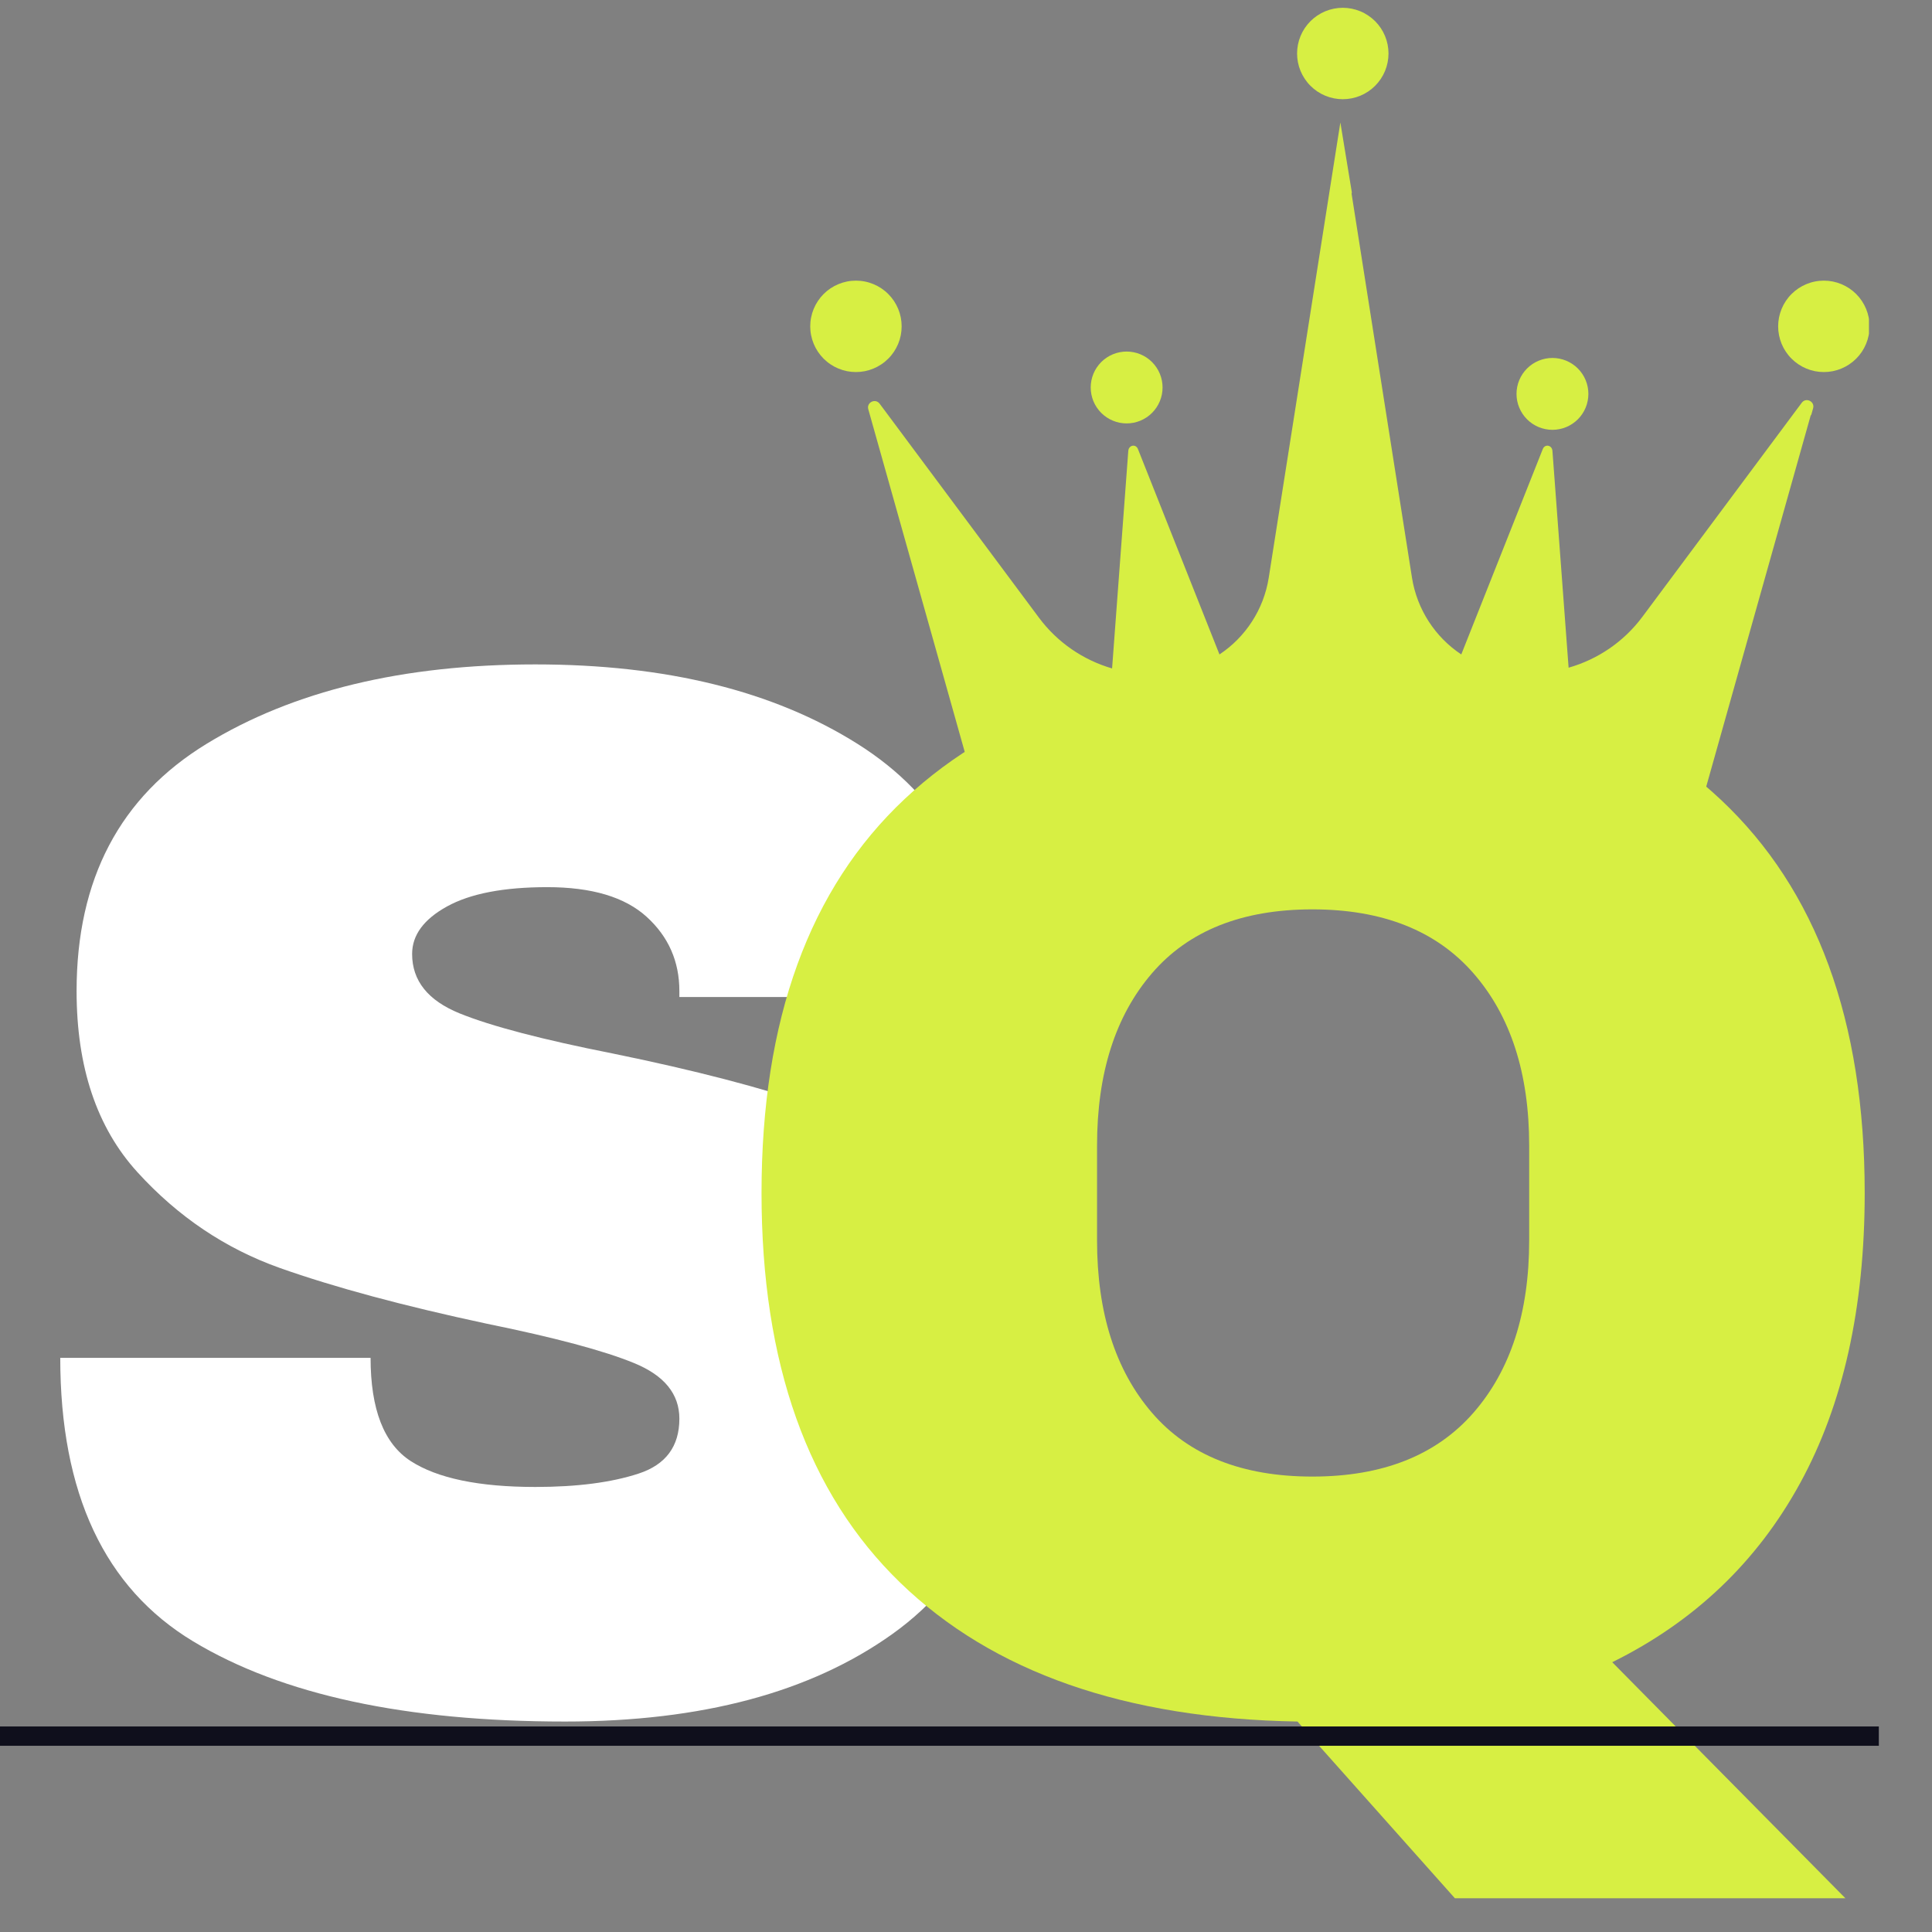
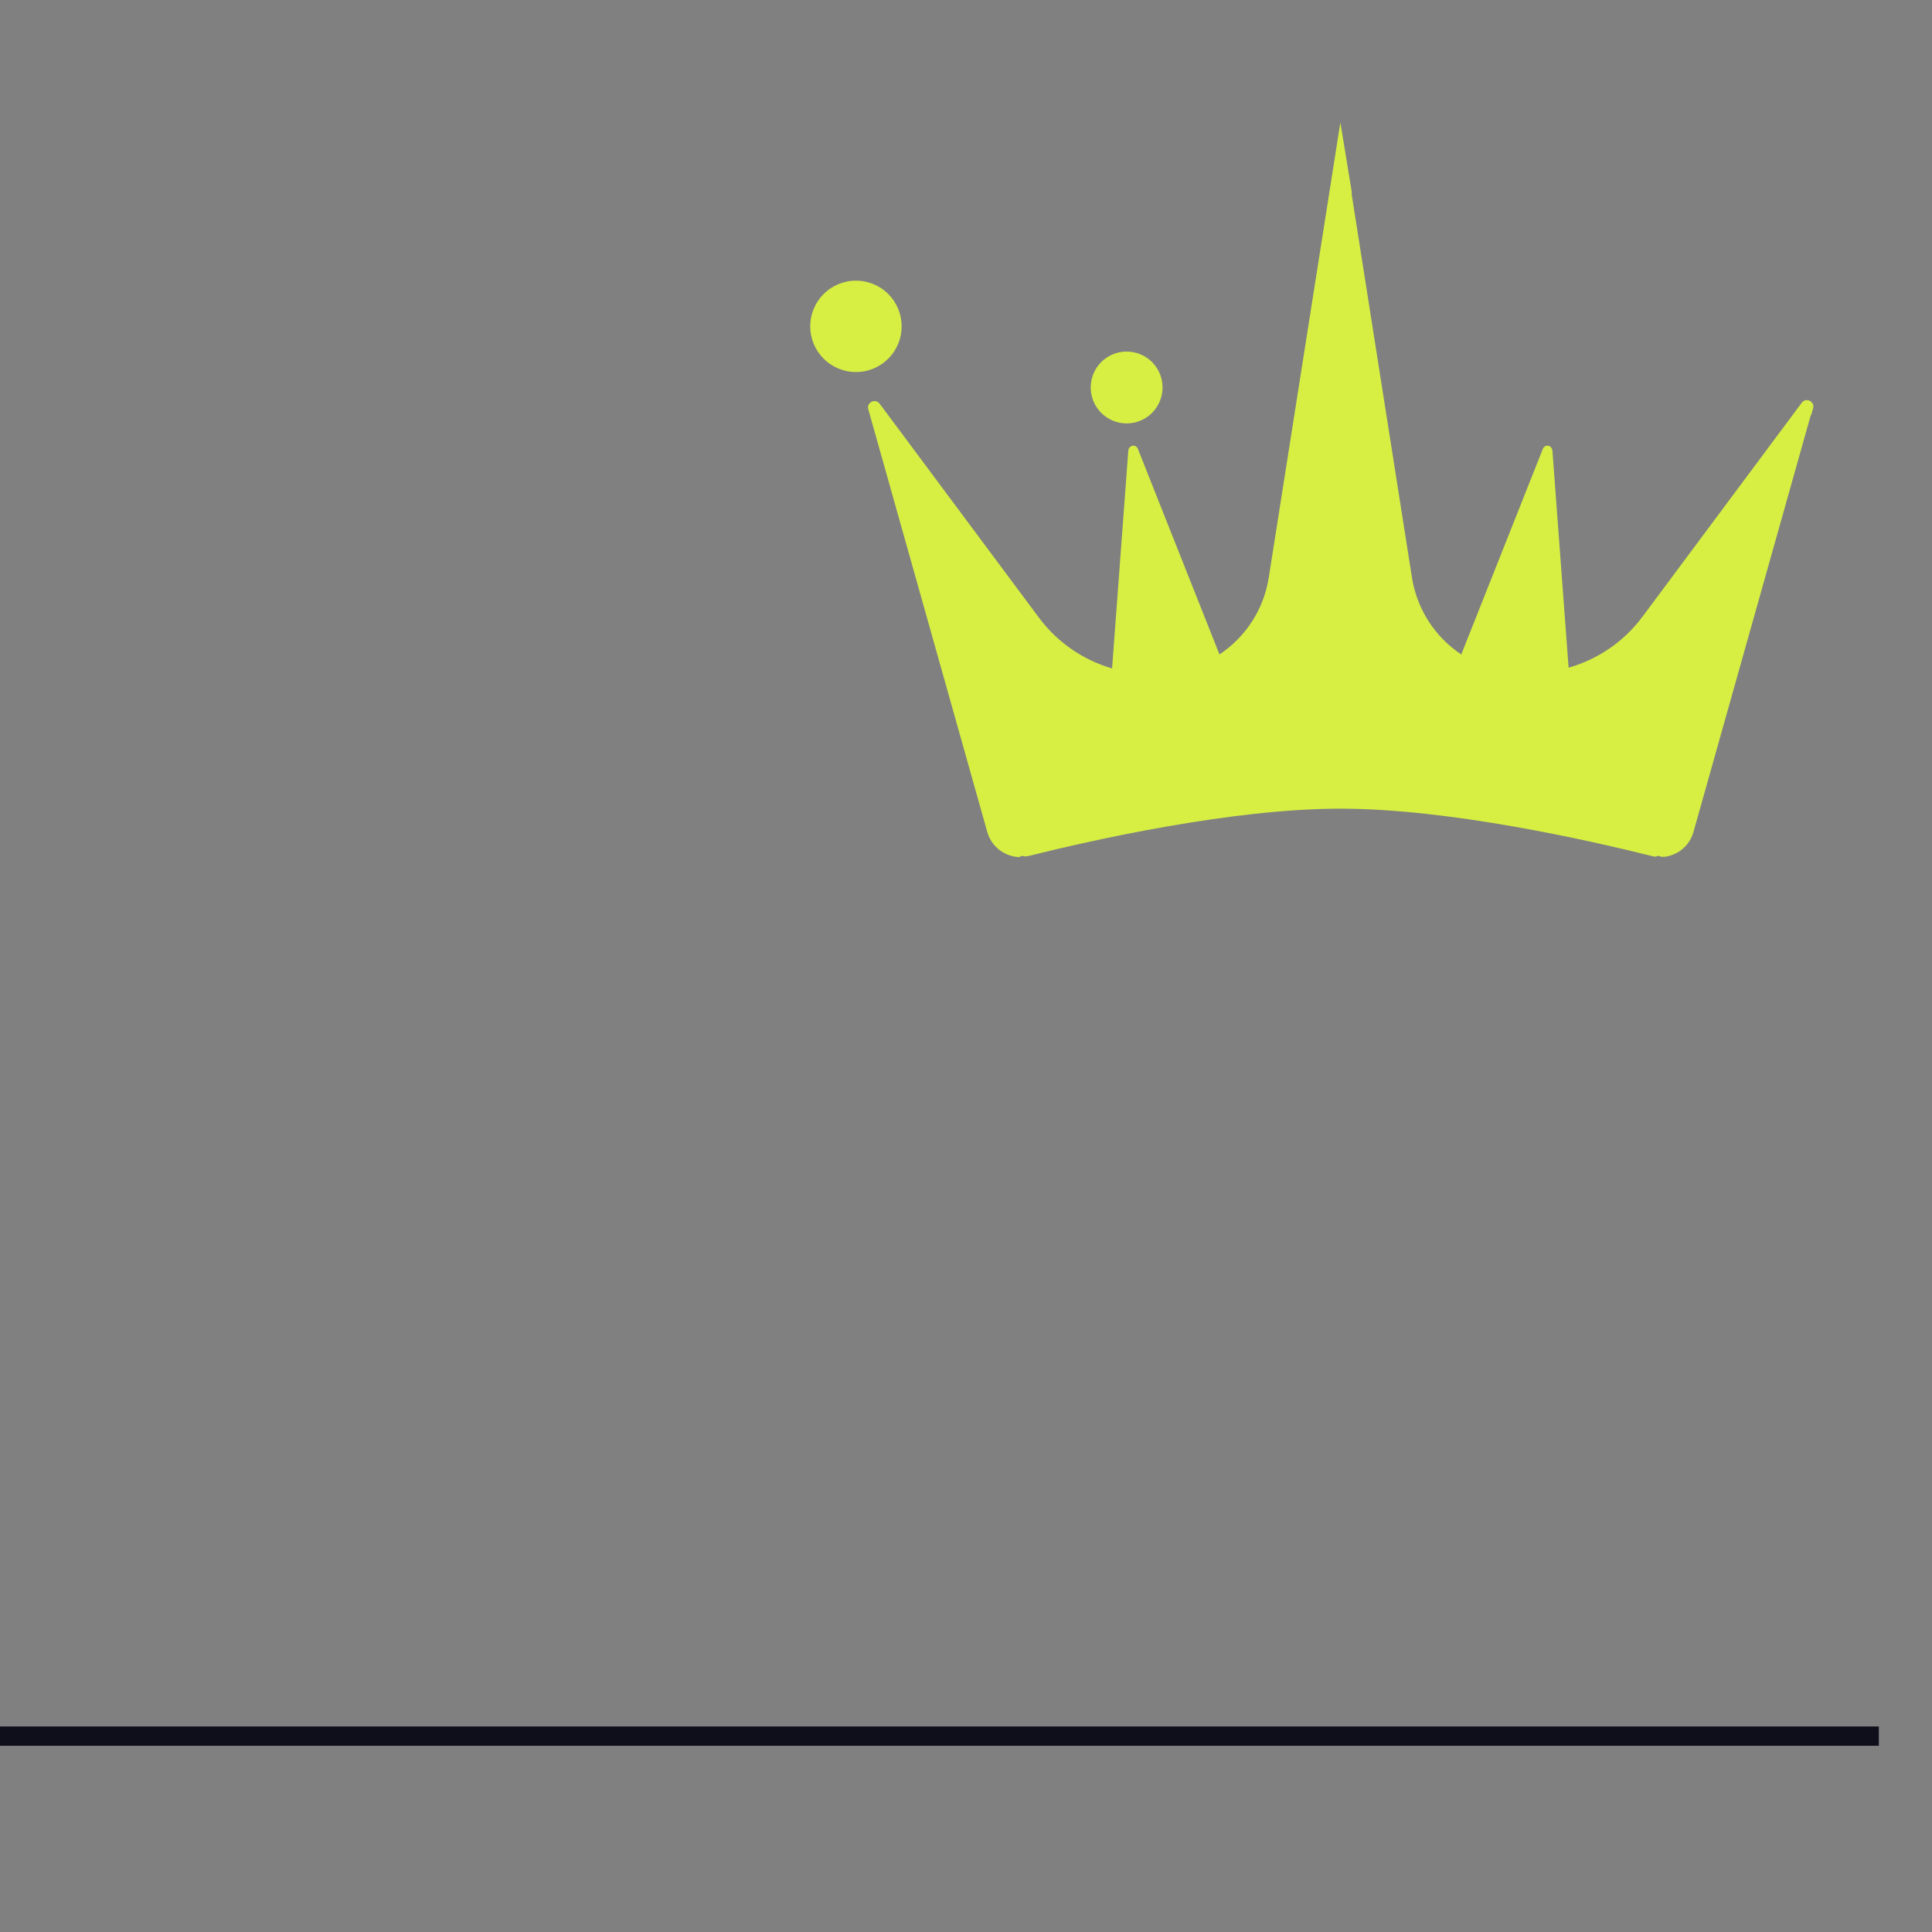
<svg xmlns="http://www.w3.org/2000/svg" width="500" viewBox="0 0 375 375" height="500" preserveAspectRatio="xMidYMid meet">
  <rect x="0" y="0" width="375" height="375" fill="#808080" stroke="none" />
  <defs>
    <g />
    <clipPath id="18d81d3d77">
      <path d="M 251 1.5 L 270 1.5 L 270 20 L 251 20 Z M 251 1.5 " clip-rule="nonzero" />
    </clipPath>
    <clipPath id="d12cc5493e">
      <path d="M 345 54 L 362.762 54 L 362.762 73 L 345 73 Z M 345 54 " clip-rule="nonzero" />
    </clipPath>
    <clipPath id="204975228a">
      <path d="M 157.262 54 L 176 54 L 176 73 L 157.262 73 Z M 157.262 54 " clip-rule="nonzero" />
    </clipPath>
    <clipPath id="a98e33e8f3">
      <path d="M 168 23 L 352 23 L 352 166.5 L 168 166.5 Z M 168 23 " clip-rule="nonzero" />
    </clipPath>
  </defs>
  <g fill="#ffffff" fill-opacity="1">
    <g transform="translate(-0.696, 330.696)">
      <g>
-         <path d="M 104.609 -201.734 C 129.973 -201.734 150.816 -196.594 167.141 -186.312 C 183.473 -176.031 191.832 -160.805 192.219 -140.641 L 192.219 -137.172 L 132.562 -137.172 L 132.562 -138.328 C 132.562 -144.086 130.445 -148.891 126.219 -152.734 C 122 -156.578 115.566 -158.5 106.922 -158.5 C 98.461 -158.5 91.973 -157.25 87.453 -154.75 C 82.941 -152.258 80.688 -149.188 80.688 -145.531 C 80.688 -140.344 83.758 -136.5 89.906 -134 C 96.062 -131.508 105.957 -128.914 119.594 -126.219 C 135.539 -122.957 148.656 -119.547 158.938 -115.984 C 169.219 -112.43 178.195 -106.617 185.875 -98.547 C 193.562 -90.484 197.504 -79.535 197.703 -65.703 C 197.703 -42.266 189.773 -24.879 173.922 -13.547 C 158.066 -2.211 136.883 3.453 110.375 3.453 C 79.445 3.453 55.383 -1.734 38.188 -12.109 C 20.988 -22.484 12.391 -40.828 12.391 -67.141 L 72.625 -67.141 C 72.625 -57.148 75.219 -50.473 80.406 -47.109 C 85.594 -43.754 93.66 -42.078 104.609 -42.078 C 112.68 -42.078 119.359 -42.941 124.641 -44.672 C 129.922 -46.398 132.562 -49.953 132.562 -55.328 C 132.562 -60.129 129.629 -63.727 123.766 -66.125 C 117.91 -68.531 108.359 -71.082 95.109 -73.781 C 78.961 -77.238 65.602 -80.836 55.031 -84.578 C 44.469 -88.328 35.25 -94.523 27.375 -103.172 C 19.5 -111.816 15.562 -123.535 15.562 -138.328 C 15.562 -160.035 23.969 -176.031 40.781 -186.312 C 57.594 -196.594 78.867 -201.734 104.609 -201.734 Z M 104.609 -201.734 " />
-       </g>
+         </g>
    </g>
  </g>
  <g fill="#d7ef43" fill-opacity="1">
    <g transform="translate(134.843, 330.696)">
      <g>
-         <path d="M 12.969 -99.141 C 12.969 -132.754 22.238 -158.254 40.781 -175.641 C 59.32 -193.035 85.691 -201.734 119.891 -201.734 C 154.086 -201.734 180.504 -192.988 199.141 -175.5 C 217.773 -158.02 227.094 -132.566 227.094 -99.141 C 227.094 -76.848 222.91 -58.066 214.547 -42.797 C 206.191 -27.523 194.039 -15.945 178.094 -8.062 L 223.344 37.75 L 147.547 37.75 L 117 3.453 C 83.57 2.879 57.875 -6.098 39.906 -23.484 C 21.945 -40.867 12.969 -66.086 12.969 -99.141 Z M 161.969 -108.359 C 161.969 -122.379 158.363 -133.52 151.156 -141.781 C 143.945 -150.051 133.523 -154.188 119.891 -154.188 C 106.242 -154.188 95.863 -150.051 88.75 -141.781 C 81.645 -133.52 78.094 -122.379 78.094 -108.359 L 78.094 -89.922 C 78.094 -75.891 81.645 -64.742 88.75 -56.484 C 95.863 -48.223 106.242 -44.094 119.891 -44.094 C 133.523 -44.094 143.945 -48.223 151.156 -56.484 C 158.363 -64.742 161.969 -75.891 161.969 -89.922 Z M 161.969 -108.359 " />
-       </g>
+         </g>
    </g>
  </g>
  <g clip-path="url(#18d81d3d77)">
-     <path fill="#d7ef43" d="M 269.508 10.383 C 269.508 10.965 269.449 11.543 269.336 12.113 C 269.223 12.688 269.055 13.242 268.832 13.777 C 268.609 14.316 268.336 14.828 268.012 15.312 C 267.688 15.797 267.32 16.246 266.91 16.656 C 266.496 17.07 266.047 17.438 265.562 17.762 C 265.078 18.086 264.57 18.359 264.031 18.582 C 263.492 18.805 262.938 18.973 262.367 19.086 C 261.793 19.199 261.219 19.258 260.637 19.258 C 260.051 19.258 259.477 19.199 258.906 19.086 C 258.332 18.973 257.777 18.805 257.238 18.582 C 256.703 18.359 256.191 18.086 255.707 17.762 C 255.223 17.438 254.773 17.07 254.363 16.656 C 253.949 16.246 253.582 15.797 253.258 15.312 C 252.934 14.828 252.66 14.316 252.438 13.777 C 252.215 13.242 252.047 12.688 251.934 12.113 C 251.82 11.543 251.762 10.965 251.762 10.383 C 251.762 9.801 251.82 9.223 251.934 8.652 C 252.047 8.082 252.215 7.527 252.438 6.988 C 252.66 6.449 252.934 5.938 253.258 5.453 C 253.582 4.969 253.949 4.523 254.363 4.109 C 254.773 3.699 255.223 3.332 255.707 3.008 C 256.191 2.684 256.703 2.41 257.238 2.188 C 257.777 1.965 258.332 1.797 258.906 1.684 C 259.477 1.57 260.051 1.512 260.637 1.512 C 261.219 1.512 261.793 1.57 262.367 1.684 C 262.938 1.797 263.492 1.965 264.031 2.188 C 264.57 2.41 265.078 2.684 265.562 3.008 C 266.047 3.332 266.496 3.699 266.91 4.109 C 267.32 4.523 267.688 4.969 268.012 5.453 C 268.336 5.938 268.609 6.449 268.832 6.988 C 269.055 7.527 269.223 8.082 269.336 8.652 C 269.449 9.223 269.508 9.801 269.508 10.383 Z M 269.508 10.383 " fill-opacity="1" fill-rule="nonzero" />
-   </g>
+     </g>
  <g clip-path="url(#d12cc5493e)">
-     <path fill="#d7ef43" d="M 362.883 63.344 C 362.883 63.926 362.824 64.504 362.711 65.074 C 362.598 65.645 362.43 66.199 362.207 66.738 C 361.984 67.277 361.711 67.789 361.387 68.273 C 361.062 68.758 360.695 69.207 360.285 69.617 C 359.871 70.027 359.422 70.398 358.938 70.719 C 358.453 71.043 357.945 71.316 357.406 71.539 C 356.867 71.762 356.312 71.93 355.742 72.047 C 355.168 72.16 354.594 72.215 354.012 72.215 C 353.43 72.215 352.852 72.16 352.281 72.047 C 351.707 71.93 351.152 71.762 350.613 71.539 C 350.078 71.316 349.566 71.043 349.082 70.719 C 348.598 70.398 348.148 70.027 347.738 69.617 C 347.324 69.207 346.957 68.758 346.633 68.273 C 346.309 67.789 346.035 67.277 345.812 66.738 C 345.59 66.199 345.422 65.645 345.309 65.074 C 345.195 64.504 345.137 63.926 345.137 63.344 C 345.137 62.762 345.195 62.184 345.309 61.613 C 345.422 61.043 345.59 60.488 345.812 59.949 C 346.035 59.41 346.309 58.898 346.633 58.414 C 346.957 57.93 347.324 57.48 347.738 57.07 C 348.148 56.656 348.598 56.289 349.082 55.965 C 349.566 55.645 350.078 55.371 350.613 55.148 C 351.152 54.926 351.707 54.754 352.281 54.641 C 352.852 54.527 353.43 54.473 354.012 54.473 C 354.594 54.473 355.168 54.527 355.742 54.641 C 356.312 54.754 356.867 54.926 357.406 55.148 C 357.945 55.371 358.453 55.645 358.938 55.965 C 359.422 56.289 359.871 56.656 360.285 57.07 C 360.695 57.48 361.062 57.93 361.387 58.414 C 361.711 58.898 361.984 59.41 362.207 59.949 C 362.43 60.488 362.598 61.043 362.711 61.613 C 362.824 62.184 362.883 62.762 362.883 63.344 Z M 362.883 63.344 " fill-opacity="1" fill-rule="nonzero" />
-   </g>
+     </g>
  <g clip-path="url(#204975228a)">
    <path fill="#d7ef43" d="M 175.008 63.344 C 175.008 63.926 174.953 64.504 174.84 65.074 C 174.727 65.645 174.559 66.199 174.336 66.738 C 174.109 67.277 173.836 67.789 173.516 68.273 C 173.191 68.758 172.824 69.207 172.41 69.617 C 172 70.027 171.551 70.398 171.066 70.719 C 170.582 71.043 170.07 71.316 169.531 71.539 C 168.996 71.762 168.441 71.93 167.867 72.047 C 167.297 72.16 166.719 72.215 166.137 72.215 C 165.555 72.215 164.977 72.16 164.406 72.047 C 163.836 71.93 163.281 71.762 162.742 71.539 C 162.203 71.316 161.691 71.043 161.207 70.719 C 160.723 70.398 160.277 70.027 159.863 69.617 C 159.453 69.207 159.086 68.758 158.762 68.273 C 158.438 67.789 158.164 67.277 157.941 66.738 C 157.719 66.199 157.551 65.645 157.438 65.074 C 157.32 64.504 157.266 63.926 157.266 63.344 C 157.266 62.762 157.32 62.184 157.438 61.613 C 157.551 61.043 157.719 60.488 157.941 59.949 C 158.164 59.41 158.438 58.898 158.762 58.414 C 159.086 57.93 159.453 57.48 159.863 57.07 C 160.277 56.656 160.723 56.289 161.207 55.965 C 161.691 55.645 162.203 55.371 162.742 55.148 C 163.281 54.926 163.836 54.754 164.406 54.641 C 164.977 54.527 165.555 54.473 166.137 54.473 C 166.719 54.473 167.297 54.527 167.867 54.641 C 168.441 54.754 168.996 54.926 169.531 55.148 C 170.07 55.371 170.582 55.645 171.066 55.965 C 171.551 56.289 172 56.656 172.41 57.07 C 172.824 57.48 173.191 57.93 173.516 58.414 C 173.836 58.898 174.109 59.41 174.336 59.949 C 174.559 60.488 174.727 61.043 174.84 61.613 C 174.953 62.184 175.008 62.762 175.008 63.344 Z M 175.008 63.344 " fill-opacity="1" fill-rule="nonzero" />
  </g>
-   <path fill="#d7ef43" d="M 308.305 76.453 C 308.305 76.914 308.258 77.367 308.168 77.816 C 308.082 78.266 307.949 78.699 307.773 79.125 C 307.598 79.547 307.383 79.949 307.129 80.328 C 306.875 80.711 306.586 81.062 306.262 81.387 C 305.938 81.711 305.586 82 305.203 82.254 C 304.824 82.508 304.422 82.723 304 82.898 C 303.574 83.074 303.141 83.207 302.691 83.293 C 302.242 83.383 301.789 83.43 301.328 83.43 C 300.871 83.43 300.418 83.383 299.969 83.293 C 299.52 83.207 299.082 83.074 298.66 82.898 C 298.238 82.723 297.836 82.508 297.453 82.254 C 297.074 82 296.723 81.711 296.398 81.387 C 296.074 81.062 295.785 80.711 295.531 80.328 C 295.277 79.949 295.062 79.547 294.887 79.125 C 294.711 78.699 294.578 78.266 294.488 77.816 C 294.398 77.367 294.355 76.914 294.355 76.453 C 294.355 75.996 294.398 75.543 294.488 75.094 C 294.578 74.645 294.711 74.207 294.887 73.785 C 295.062 73.363 295.277 72.961 295.531 72.578 C 295.785 72.199 296.074 71.848 296.398 71.523 C 296.723 71.199 297.074 70.91 297.453 70.656 C 297.836 70.402 298.238 70.188 298.66 70.012 C 299.082 69.836 299.52 69.703 299.969 69.613 C 300.418 69.523 300.871 69.48 301.328 69.48 C 301.789 69.48 302.242 69.523 302.691 69.613 C 303.141 69.703 303.574 69.836 304 70.012 C 304.422 70.188 304.824 70.402 305.203 70.656 C 305.586 70.91 305.938 71.199 306.262 71.523 C 306.586 71.848 306.875 72.199 307.129 72.578 C 307.383 72.961 307.598 73.363 307.773 73.785 C 307.949 74.207 308.082 74.645 308.168 75.094 C 308.258 75.543 308.305 75.996 308.305 76.453 Z M 308.305 76.453 " fill-opacity="1" fill-rule="nonzero" />
  <path fill="#d7ef43" d="M 225.652 75.211 C 225.652 75.668 225.609 76.121 225.52 76.57 C 225.43 77.02 225.297 77.453 225.121 77.879 C 224.945 78.301 224.734 78.703 224.477 79.082 C 224.223 79.465 223.934 79.816 223.609 80.141 C 223.285 80.465 222.934 80.754 222.555 81.008 C 222.172 81.262 221.77 81.477 221.348 81.652 C 220.926 81.828 220.488 81.961 220.039 82.051 C 219.59 82.137 219.137 82.184 218.68 82.184 C 218.223 82.184 217.77 82.137 217.32 82.051 C 216.871 81.961 216.434 81.828 216.012 81.652 C 215.586 81.477 215.184 81.262 214.805 81.008 C 214.426 80.754 214.07 80.465 213.746 80.141 C 213.426 79.816 213.137 79.465 212.879 79.082 C 212.625 78.703 212.41 78.301 212.234 77.879 C 212.062 77.453 211.93 77.02 211.84 76.57 C 211.75 76.121 211.707 75.668 211.707 75.211 C 211.707 74.75 211.75 74.297 211.84 73.848 C 211.93 73.398 212.062 72.965 212.234 72.539 C 212.41 72.117 212.625 71.715 212.879 71.336 C 213.137 70.953 213.426 70.602 213.746 70.277 C 214.07 69.953 214.426 69.664 214.805 69.41 C 215.184 69.156 215.586 68.941 216.012 68.766 C 216.434 68.59 216.871 68.457 217.32 68.371 C 217.77 68.281 218.223 68.234 218.68 68.234 C 219.137 68.234 219.59 68.281 220.039 68.371 C 220.488 68.457 220.926 68.59 221.348 68.766 C 221.77 68.941 222.172 69.156 222.555 69.41 C 222.934 69.664 223.285 69.953 223.609 70.277 C 223.934 70.602 224.223 70.953 224.477 71.336 C 224.734 71.715 224.945 72.117 225.121 72.539 C 225.297 72.965 225.43 73.398 225.52 73.848 C 225.609 74.297 225.652 74.75 225.652 75.211 Z M 225.652 75.211 " fill-opacity="1" fill-rule="nonzero" />
  <g clip-path="url(#a98e33e8f3)">
    <path fill="#d7ef43" d="M 349.719 78.176 L 348.277 80.109 L 318.793 119.715 C 315.16 124.594 310.086 127.996 304.465 129.598 L 301.328 87.527 C 301.246 86.379 299.871 86.113 299.453 87.164 L 283.633 127.027 C 278.594 123.68 275.043 118.324 274.062 112.109 L 262.344 37.617 L 262.391 37.34 L 260.164 23.766 L 246.266 112.109 C 245.289 118.324 241.738 123.68 236.699 127.027 L 220.875 87.164 C 220.461 86.113 219.086 86.379 219 87.527 L 215.855 129.742 C 210.289 128.125 205.27 124.738 201.664 119.898 L 172.18 80.293 L 170.738 78.359 C 169.91 77.246 168.16 78.109 168.535 79.438 L 189.496 153.91 L 191.555 161.219 L 191.625 161.477 C 191.684 161.684 191.75 161.887 191.828 162.086 C 191.852 162.145 191.879 162.199 191.902 162.258 C 191.957 162.395 192.02 162.527 192.082 162.66 C 192.117 162.727 192.152 162.789 192.188 162.855 C 192.25 162.973 192.316 163.09 192.387 163.199 C 192.426 163.266 192.473 163.332 192.516 163.398 C 192.586 163.504 192.66 163.605 192.734 163.707 C 192.781 163.77 192.832 163.832 192.883 163.895 C 192.961 163.992 193.043 164.086 193.129 164.18 C 193.18 164.234 193.23 164.293 193.285 164.348 C 193.375 164.441 193.469 164.527 193.566 164.613 C 193.617 164.664 193.672 164.715 193.727 164.762 C 193.836 164.855 193.949 164.941 194.062 165.027 C 194.109 165.062 194.152 165.098 194.199 165.133 C 194.363 165.246 194.527 165.355 194.699 165.453 C 194.746 165.48 194.797 165.504 194.848 165.531 C 194.973 165.602 195.098 165.668 195.227 165.727 C 195.301 165.766 195.379 165.793 195.457 165.828 C 195.562 165.871 195.668 165.918 195.773 165.957 C 195.863 165.988 195.949 166.016 196.039 166.043 C 196.141 166.074 196.238 166.105 196.344 166.133 C 196.438 166.16 196.531 166.184 196.629 166.203 C 196.727 166.227 196.824 166.246 196.926 166.262 C 197.027 166.277 197.129 166.297 197.23 166.309 C 197.324 166.32 197.418 166.328 197.516 166.336 C 197.625 166.344 197.73 166.355 197.844 166.359 C 197.926 166.359 198.012 166.23 198.098 166.23 C 198.219 166.23 198.34 166.098 198.465 166.098 C 198.469 166.098 198.477 166.098 198.48 166.098 C 198.551 166.098 198.617 166.211 198.688 166.203 C 198.816 166.191 198.941 166.246 199.066 166.227 C 199.277 166.195 199.488 166.184 199.699 166.133 C 211.809 163.105 239.023 156.961 260.164 156.961 C 281.305 156.961 308.516 163.129 320.629 166.156 C 320.84 166.211 321.051 166.254 321.262 166.285 C 321.387 166.305 321.516 166.188 321.641 166.199 C 321.707 166.207 321.777 166.098 321.848 166.098 C 321.852 166.098 321.859 166.098 321.863 166.098 C 321.988 166.098 322.109 166.23 322.23 166.23 C 322.316 166.23 322.402 166.297 322.484 166.293 C 322.598 166.289 322.703 166.312 322.816 166.305 C 322.91 166.297 323.004 166.305 323.098 166.293 C 323.199 166.277 323.301 166.27 323.406 166.254 C 323.504 166.234 323.602 166.219 323.699 166.199 C 323.797 166.176 323.891 166.156 323.984 166.133 C 324.09 166.105 324.188 166.074 324.289 166.043 C 324.379 166.012 324.465 165.988 324.555 165.953 C 324.66 165.914 324.766 165.871 324.871 165.824 C 324.949 165.793 325.027 165.762 325.102 165.727 C 325.23 165.668 325.355 165.598 325.48 165.531 C 325.531 165.504 325.582 165.48 325.629 165.453 C 325.801 165.352 325.965 165.246 326.129 165.133 C 326.176 165.098 326.219 165.062 326.266 165.027 C 326.379 164.941 326.492 164.855 326.602 164.762 C 326.656 164.715 326.711 164.664 326.762 164.613 C 326.859 164.527 326.953 164.441 327.043 164.348 C 327.098 164.293 327.148 164.234 327.199 164.18 C 327.285 164.086 327.367 163.992 327.445 163.895 C 327.496 163.832 327.547 163.77 327.594 163.707 C 327.668 163.605 327.742 163.504 327.812 163.395 C 327.859 163.332 327.902 163.266 327.941 163.199 C 328.012 163.086 328.078 162.973 328.141 162.855 C 328.176 162.789 328.211 162.727 328.246 162.66 C 328.309 162.527 328.367 162.395 328.426 162.258 C 328.449 162.199 328.477 162.145 328.5 162.082 C 328.578 161.887 328.645 161.684 328.703 161.477 L 328.773 161.219 L 330.832 153.91 L 351.445 80.672 L 351.449 80.656 L 351.574 80.488 L 351.922 79.254 C 352.297 77.926 350.547 77.062 349.719 78.176 Z M 349.719 78.176 " fill-opacity="1" fill-rule="nonzero" />
  </g>
  <path stroke-linecap="butt" transform="matrix(0.75, 0, 0, 0.75, -8.755, 335.104)" fill="none" stroke-linejoin="miter" d="M 0.002 2.502 L 497.913 2.502 " stroke="#0f0f1c" stroke-width="5" stroke-opacity="1" stroke-miterlimit="4" />
</svg>